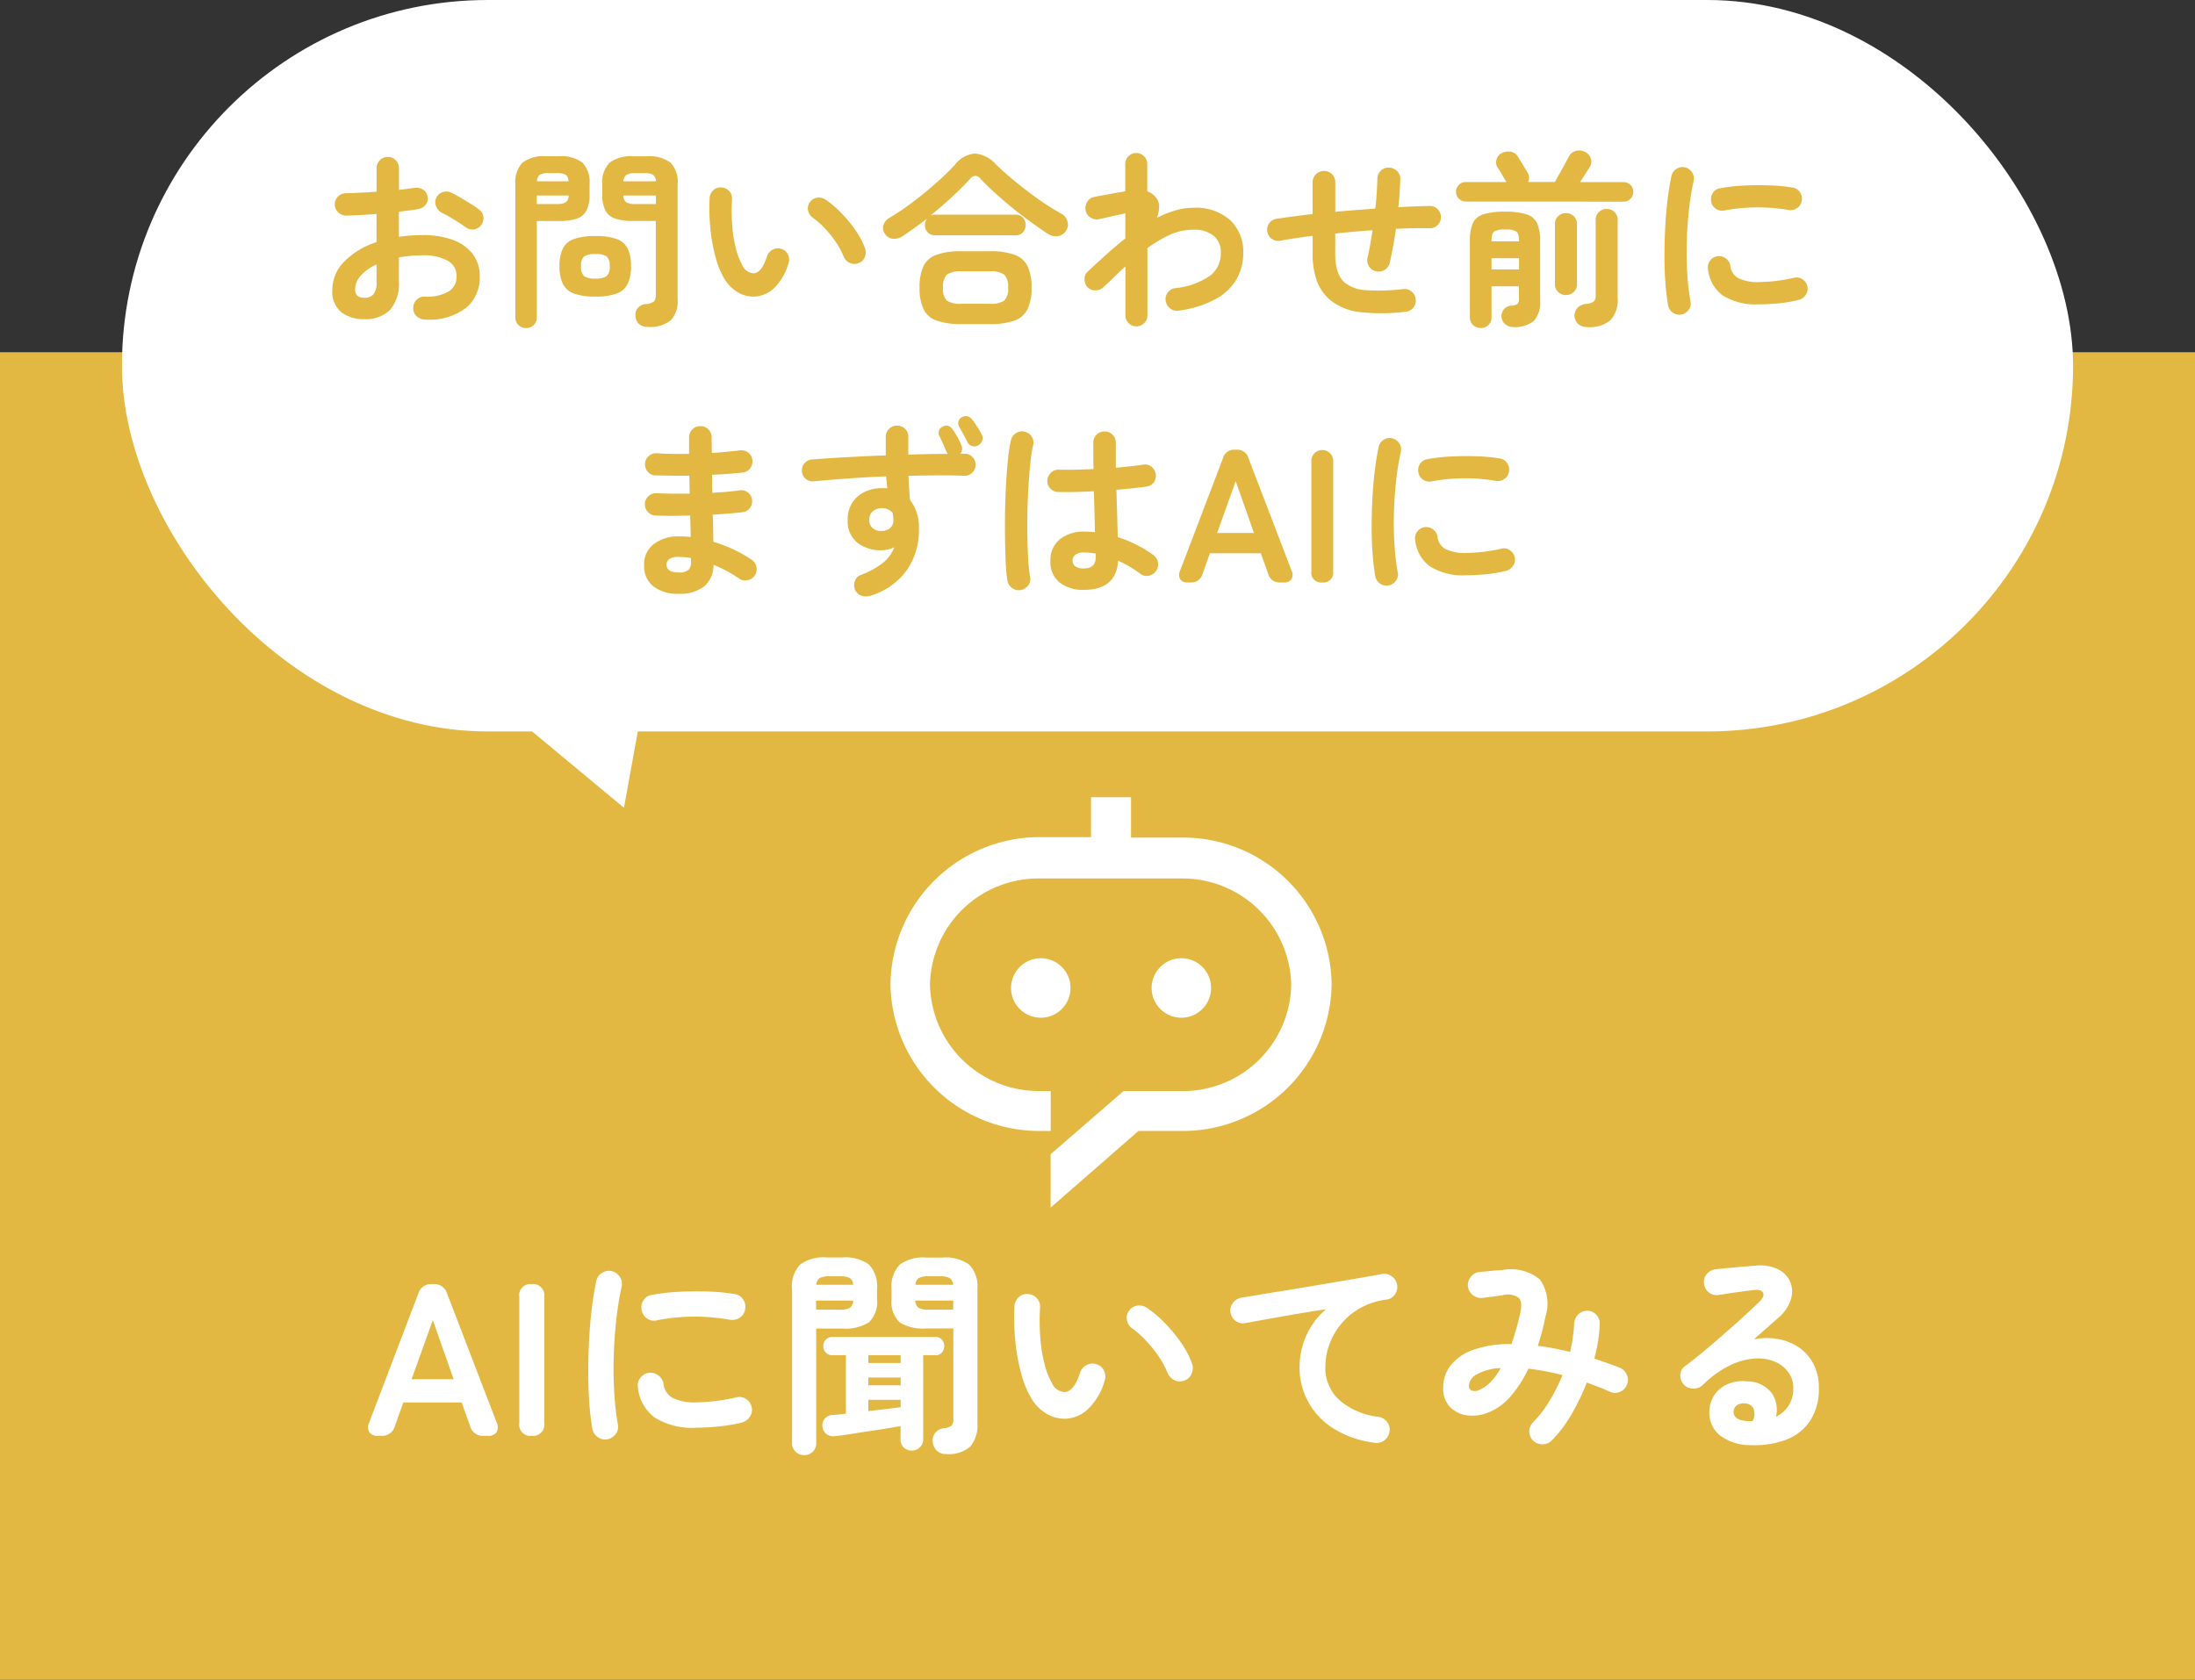
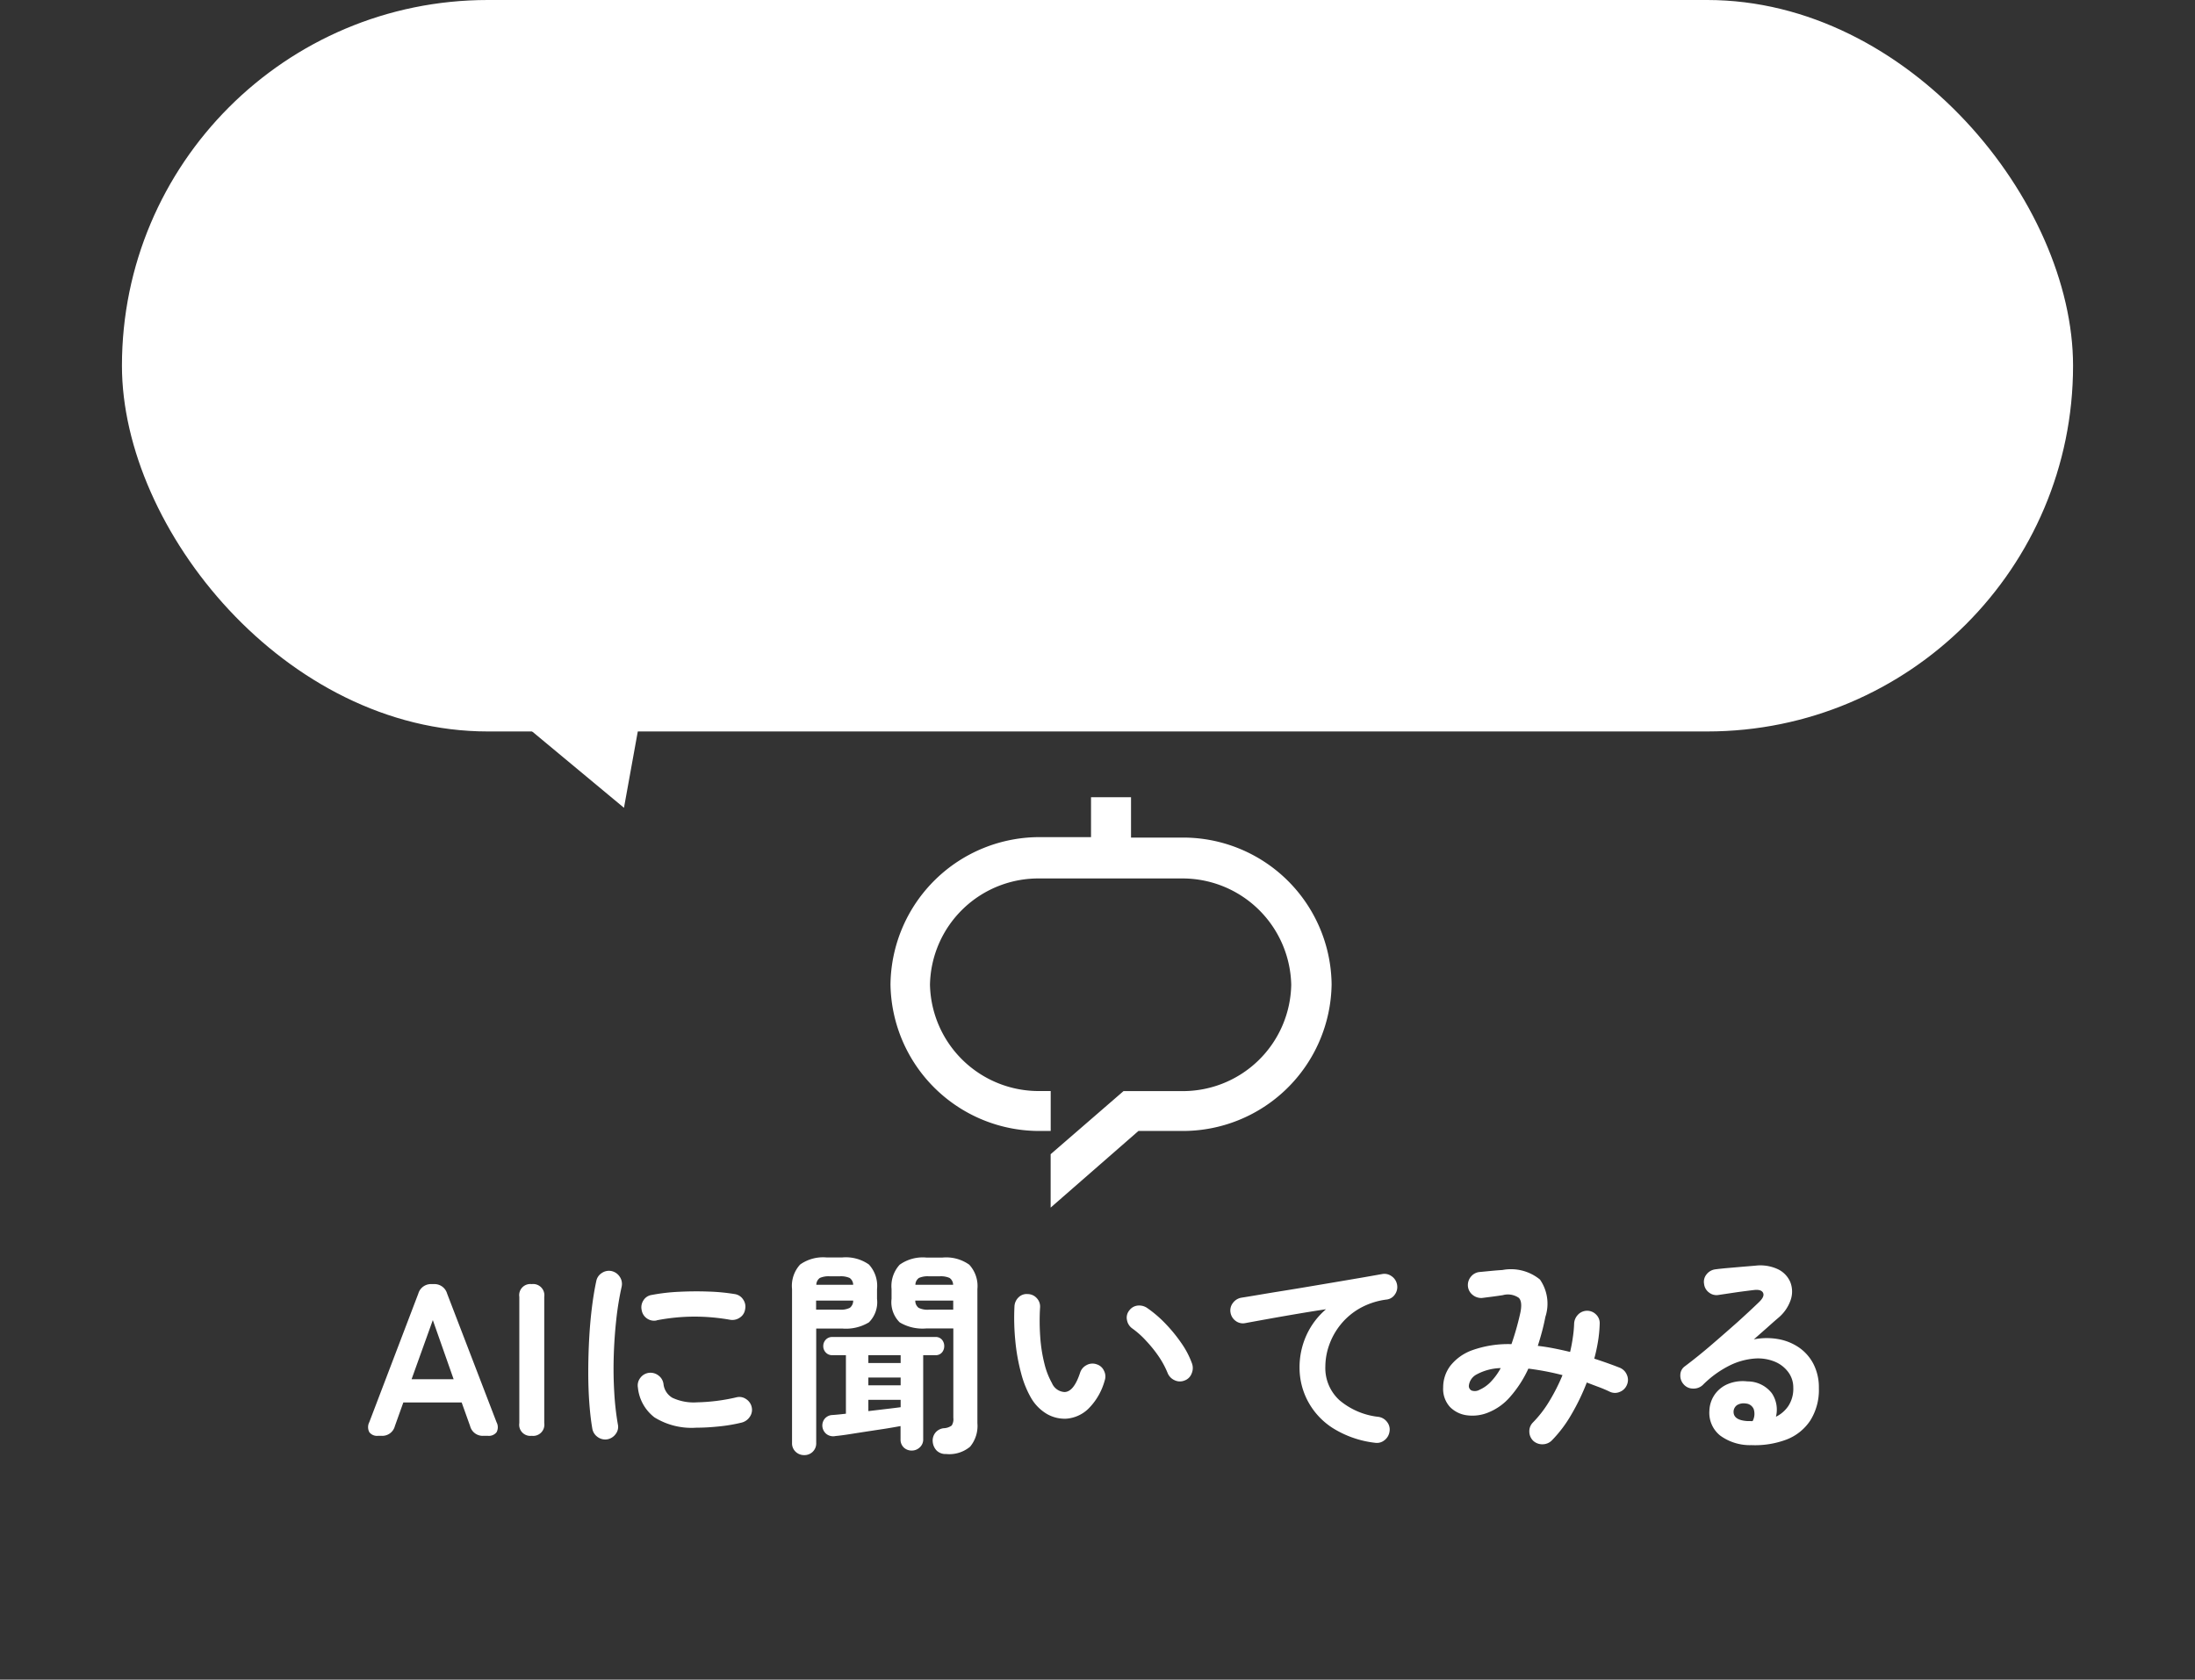
<svg xmlns="http://www.w3.org/2000/svg" width="81" height="62" viewBox="0 0 81 62">
  <rect x="0" y="0" width="81" height="62" fill="#333333" stroke="none" />
  <g id="グループ_285161" data-name="グループ 285161" transform="translate(21799 21835)">
-     <rect id="長方形_30030" data-name="長方形 30030" width="81" height="49" transform="translate(-21799 -21822)" fill="#e3b842" />
    <path id="パス_166075" data-name="パス 166075" d="M-27.052,0a.352.352,0,0,1-.32-.136.4.4,0,0,1,0-.368l1.808-4.744a.485.485,0,0,1,.5-.352H-25a.485.485,0,0,1,.5.352L-22.676-.5a.391.391,0,0,1,0,.368A.363.363,0,0,1-23,0h-.152a.48.48,0,0,1-.5-.36l-.312-.872h-2.152l-.312.872a.48.48,0,0,1-.5.36Zm1.24-2.088h1.552l-.768-2.184ZM-21.38,0a.41.41,0,0,1-.456-.472V-5.128A.41.41,0,0,1-21.38-5.6a.414.414,0,0,1,.464.472V-.472A.414.414,0,0,1-21.38,0Zm2.8.128a.474.474,0,0,1-.36-.08.477.477,0,0,1-.2-.3q-.072-.408-.112-.948t-.04-1.14q0-.6.032-1.208t.1-1.164q.068-.556.164-1a.454.454,0,0,1,.208-.3.466.466,0,0,1,.36-.068.489.489,0,0,1,.3.212.47.47,0,0,1,.068.364,11.02,11.02,0,0,0-.2,1.232q-.072.664-.092,1.348t.02,1.328A10.075,10.075,0,0,0-18.2-.424a.427.427,0,0,1-.076.352A.493.493,0,0,1-18.58.128ZM-15.3-.3A2.6,2.6,0,0,1-16.848-.68a1.583,1.583,0,0,1-.612-1.1.451.451,0,0,1,.084-.352.466.466,0,0,1,.316-.192.479.479,0,0,1,.352.092.466.466,0,0,1,.192.316.673.673,0,0,0,.328.512,1.854,1.854,0,0,0,.912.168,7,7,0,0,0,1.448-.184.434.434,0,0,1,.36.064.469.469,0,0,1,.208.3.446.446,0,0,1-.072.356.505.505,0,0,1-.3.212,6.094,6.094,0,0,1-.86.144Q-14.924-.3-15.3-.3Zm-1.464-3.96a.455.455,0,0,1-.356-.068.462.462,0,0,1-.2-.308A.466.466,0,0,1-17.256-5a.431.431,0,0,1,.308-.2,7.072,7.072,0,0,1,1-.116q.552-.028,1.1-.008a7.248,7.248,0,0,1,.96.092.448.448,0,0,1,.312.2.46.46,0,0,1,.072.364.435.435,0,0,1-.2.308.482.482,0,0,1-.356.076A7.622,7.622,0,0,0-15.4-4.4,7.394,7.394,0,0,0-16.764-4.264ZM-6.084.672A.47.47,0,0,1-6.432.548.532.532,0,0,1-6.58.224a.461.461,0,0,1,.092-.332A.464.464,0,0,1-6.18-.28a.537.537,0,0,0,.3-.1A.437.437,0,0,0-5.82-.664v-3.3h-.992A1.639,1.639,0,0,1-7.8-4.188a1.046,1.046,0,0,1-.3-.868v-.36a1.165,1.165,0,0,1,.3-.9,1.468,1.468,0,0,1,.984-.264h.6a1.468,1.468,0,0,1,.984.264,1.165,1.165,0,0,1,.3.9V-.464A1.2,1.2,0,0,1-5.2.4,1.194,1.194,0,0,1-6.084.672ZM-7.348.544a.417.417,0,0,1-.3-.112.4.4,0,0,1-.12-.3V-.36q-.256.048-.58.1l-.66.1q-.336.052-.64.1t-.52.068A.411.411,0,0,1-10.5-.064a.413.413,0,0,1-.152-.272.4.4,0,0,1,.08-.288.387.387,0,0,1,.3-.144q.216-.016.488-.048v-2.16h-.5a.316.316,0,0,1-.244-.1.337.337,0,0,1-.092-.236.337.337,0,0,1,.092-.236.316.316,0,0,1,.244-.1h3.8a.3.3,0,0,1,.244.1.355.355,0,0,1,.084.236.355.355,0,0,1-.084.236.3.3,0,0,1-.244.1h-.448v3.1a.389.389,0,0,1-.124.3A.421.421,0,0,1-7.348.544Zm-3.976.168A.445.445,0,0,1-11.64.588a.424.424,0,0,1-.132-.324v-5.68a1.164,1.164,0,0,1,.3-.908,1.47,1.47,0,0,1,.976-.26h.576a1.485,1.485,0,0,1,.984.26,1.164,1.164,0,0,1,.3.908v.36a1.046,1.046,0,0,1-.3.868,1.639,1.639,0,0,1-.984.228h-.96V.264a.431.431,0,0,1-.128.324A.432.432,0,0,1-11.324.712Zm4.6-5.368h.9v-.336h-1.4a.326.326,0,0,0,.124.268A.74.74,0,0,0-6.724-4.656Zm-4.16,0h.872a.74.74,0,0,0,.372-.068.326.326,0,0,0,.124-.268h-1.368ZM-8.956-.912l.64-.076q.312-.036.552-.068v-.272H-8.956ZM-7.22-5.576h1.392a.31.31,0,0,0-.132-.252.8.8,0,0,0-.364-.06h-.4a.8.8,0,0,0-.364.06A.31.31,0,0,0-7.22-5.576Zm-3.656,0h1.36a.31.31,0,0,0-.132-.252.8.8,0,0,0-.364-.06h-.368a.8.8,0,0,0-.364.06A.31.31,0,0,0-10.876-5.576Zm1.92,3.712h1.192v-.288H-8.956Zm0-.824h1.192v-.288H-8.956Zm7.3,2.056a1.322,1.322,0,0,1-.7-.168,1.651,1.651,0,0,1-.592-.592A3.68,3.68,0,0,1-3.316-2.3a7.18,7.18,0,0,1-.216-1.2,8.616,8.616,0,0,1-.032-1.284.494.494,0,0,1,.156-.332.425.425,0,0,1,.34-.116.452.452,0,0,1,.332.156.449.449,0,0,1,.116.348,8.266,8.266,0,0,0,.008,1.092,5.581,5.581,0,0,0,.152.968,2.85,2.85,0,0,0,.28.724.536.536,0,0,0,.464.328q.344-.008.576-.72A.48.48,0,0,1-.9-2.612.454.454,0,0,1-.532-2.64.434.434,0,0,1-.26-2.4a.457.457,0,0,1,.024.364A2.332,2.332,0,0,1-.836-1,1.306,1.306,0,0,1-1.652-.632ZM2.708-2.04a.452.452,0,0,1-.372-.016.494.494,0,0,1-.252-.272,3.321,3.321,0,0,0-.324-.6A4.7,4.7,0,0,0,1.3-3.5,3.214,3.214,0,0,0,.788-3.96a.481.481,0,0,1-.2-.312.419.419,0,0,1,.088-.36.441.441,0,0,1,.316-.176.522.522,0,0,1,.356.1,4.381,4.381,0,0,1,.66.568,5.633,5.633,0,0,1,.588.72,3.184,3.184,0,0,1,.392.752.5.5,0,0,1-.016.372A.432.432,0,0,1,2.708-2.04ZM9.732.256a3.734,3.734,0,0,1-1.56-.548,2.664,2.664,0,0,1-.916-1,2.628,2.628,0,0,1-.3-1.216,2.863,2.863,0,0,1,.252-1.2,2.778,2.778,0,0,1,.724-.964q-.48.072-1.024.164t-1.056.184q-.512.092-.9.164A.443.443,0,0,1,4.6-4.24a.476.476,0,0,1-.192-.312A.445.445,0,0,1,4.5-4.908.486.486,0,0,1,4.82-5.1q.256-.04.656-.108t.9-.148q.5-.08,1.016-.168l1.02-.172.916-.156.68-.12a.446.446,0,0,1,.344.08.474.474,0,0,1,.2.3.466.466,0,0,1-.068.36.427.427,0,0,1-.3.2A2.7,2.7,0,0,0,9.168-4.7a2.5,2.5,0,0,0-.708.608,2.544,2.544,0,0,0-.416.756,2.4,2.4,0,0,0-.136.776,1.605,1.605,0,0,0,.528,1.252A2.68,2.68,0,0,0,9.868-.7a.48.48,0,0,1,.32.192.443.443,0,0,1,.088.352.486.486,0,0,1-.188.32A.445.445,0,0,1,9.732.256ZM15.588.192a.471.471,0,0,1-.152-.336.455.455,0,0,1,.128-.344,4.184,4.184,0,0,0,.608-.788,6.95,6.95,0,0,0,.488-.964A9.761,9.761,0,0,0,15.4-2.48a4.268,4.268,0,0,1-.672,1.04,2.084,2.084,0,0,1-.8.576,1.532,1.532,0,0,1-.784.108,1.065,1.065,0,0,1-.636-.308.983.983,0,0,1-.252-.72,1.321,1.321,0,0,1,.264-.8,1.808,1.808,0,0,1,.82-.58,3.955,3.955,0,0,1,1.436-.22,10.179,10.179,0,0,0,.312-1.088q.112-.464-.04-.62a.706.706,0,0,0-.592-.1q-.152.024-.392.056l-.376.048a.5.5,0,0,1-.352-.12.461.461,0,0,1-.168-.328.484.484,0,0,1,.12-.348.466.466,0,0,1,.328-.164l.416-.04q.248-.024.408-.032a1.688,1.688,0,0,1,1.388.352,1.563,1.563,0,0,1,.2,1.376q-.056.288-.128.556t-.152.516q.288.032.592.092t.6.132q.064-.272.1-.532a4.215,4.215,0,0,0,.048-.5.509.509,0,0,1,.14-.34.464.464,0,0,1,.332-.148.463.463,0,0,1,.34.14.436.436,0,0,1,.132.34,4.786,4.786,0,0,1-.06.636,6.475,6.475,0,0,1-.14.652q.248.08.484.164t.46.172a.477.477,0,0,1,.26.264.454.454,0,0,1,0,.368.464.464,0,0,1-.256.256.443.443,0,0,1-.368,0q-.208-.1-.424-.18t-.432-.164a8.054,8.054,0,0,1-.58,1.2,4.72,4.72,0,0,1-.708.936.481.481,0,0,1-.332.144A.492.492,0,0,1,15.588.192ZM13.6-1.7a1.305,1.305,0,0,0,.392-.272A2.339,2.339,0,0,0,14.38-2.5a1.965,1.965,0,0,0-.9.24.534.534,0,0,0-.276.408.186.186,0,0,0,.1.18A.356.356,0,0,0,13.6-1.7ZM23.628.344A1.857,1.857,0,0,1,22.48-.008a1.074,1.074,0,0,1-.4-.92,1.109,1.109,0,0,1,.2-.6,1.118,1.118,0,0,1,.492-.388,1.437,1.437,0,0,1,.712-.092,1.128,1.128,0,0,1,.9.436,1.086,1.086,0,0,1,.152.868,1.177,1.177,0,0,0,.46-.4,1.164,1.164,0,0,0,.18-.676.947.947,0,0,0-.18-.564,1.174,1.174,0,0,0-.5-.392,1.633,1.633,0,0,0-.748-.116,2.506,2.506,0,0,0-.912.252,3.76,3.76,0,0,0-1,.724.49.49,0,0,1-.36.132.452.452,0,0,1-.352-.164.477.477,0,0,1-.116-.348.394.394,0,0,1,.164-.308q.5-.376.992-.8t.948-.828q.452-.408.8-.744.216-.208.148-.344t-.348-.1q-.272.032-.62.08L22.42-5.2a.443.443,0,0,1-.352-.088.452.452,0,0,1-.184-.32.432.432,0,0,1,.088-.348.486.486,0,0,1,.32-.188q.176-.024.444-.048l.552-.048.484-.04a1.532,1.532,0,0,1,.848.136.932.932,0,0,1,.448.476.956.956,0,0,1,.012.652,1.483,1.483,0,0,1-.46.664q-.16.136-.4.352l-.5.44a2.429,2.429,0,0,1,.888-.012,1.952,1.952,0,0,1,.772.308,1.667,1.667,0,0,1,.54.612,1.889,1.889,0,0,1,.2.892,2.113,2.113,0,0,1-.32,1.2,1.843,1.843,0,0,1-.88.7A3.3,3.3,0,0,1,23.628.344Zm-.144-.888h.048a.561.561,0,0,1,.06,0,.309.309,0,0,0,.084,0,.572.572,0,0,0,.04-.44.338.338,0,0,0-.288-.208.478.478,0,0,0-.316.052.3.3,0,0,0-.14.244Q22.964-.576,23.484-.544Z" transform="translate(-21758 -21782)" fill="#fff" />
    <g id="グループ_285141" data-name="グループ 285141" transform="translate(-21799.5 -22440)">
      <rect id="長方形_30032" data-name="長方形 30032" width="72" height="27" rx="13.5" transform="translate(5 605)" fill="#fff" />
-       <path id="パス_166076" data-name="パス 166076" d="M-23.835.294a.431.431,0,0,1-.3-.13.382.382,0,0,1-.115-.3.407.407,0,0,1,.126-.3.393.393,0,0,1,.3-.116,1.6,1.6,0,0,0,.871-.182.634.634,0,0,0,.3-.574.625.625,0,0,0-.326-.567,1.811,1.811,0,0,0-.927-.2q-.238,0-.455.021T-24.78-2v.882a1.477,1.477,0,0,1-.329,1.06,1.265,1.265,0,0,1-.952.339A1.335,1.335,0,0,1-26.9.028.977.977,0,0,1-27.237-.8,1.478,1.478,0,0,1-26.8-1.841a2.9,2.9,0,0,1,1.194-.721V-3.605q-.3.028-.585.042t-.528.021a.423.423,0,0,1-.3-.119.388.388,0,0,1-.126-.294.394.394,0,0,1,.122-.294.411.411,0,0,1,.3-.119q.245-.007.532-.021t.588-.035v-.861a.42.42,0,0,1,.119-.3.394.394,0,0,1,.294-.122.394.394,0,0,1,.294.122.42.42,0,0,1,.119.3v.791q.161-.014.3-.035t.273-.035a.433.433,0,0,1,.315.063.372.372,0,0,1,.168.266.36.36,0,0,1-.077.3.442.442,0,0,1-.28.154q-.147.028-.326.049t-.375.049v.924a5.994,5.994,0,0,1,.889-.063,3.073,3.073,0,0,1,1.113.182,1.606,1.606,0,0,1,.724.521,1.306,1.306,0,0,1,.256.809,1.448,1.448,0,0,1-.539,1.2A2.244,2.244,0,0,1-23.835.294Zm1.526-3.4q-.112-.084-.273-.185t-.322-.2q-.161-.094-.28-.15a.449.449,0,0,1-.22-.238.38.38,0,0,1,0-.315.4.4,0,0,1,.249-.217.42.42,0,0,1,.319.028q.147.07.336.182t.375.228q.186.115.3.207a.367.367,0,0,1,.161.266.428.428,0,0,1-.077.308A.409.409,0,0,1-22-3.034.409.409,0,0,1-22.309-3.108Zm-3.752,2.6a.457.457,0,0,0,.333-.119.688.688,0,0,0,.123-.483v-.63a1.687,1.687,0,0,0-.585.416.764.764,0,0,0-.206.5Q-26.4-.511-26.061-.511ZM-15.6.567a.447.447,0,0,1-.319-.109.427.427,0,0,1-.13-.291.369.369,0,0,1,.084-.294.414.414,0,0,1,.28-.147.574.574,0,0,0,.326-.105A.428.428,0,0,0-15.3-.644v-2.7h-.833a2.128,2.128,0,0,1-.658-.084.622.622,0,0,1-.368-.3,1.274,1.274,0,0,1-.116-.6v-.357A1.035,1.035,0,0,1-17-5.5a1.328,1.328,0,0,1,.875-.231h.49a1.328,1.328,0,0,1,.875.231,1.035,1.035,0,0,1,.266.812V-.448a1.013,1.013,0,0,1-.259.777A1.221,1.221,0,0,1-15.6.567ZM-20.09.609A.383.383,0,0,1-20.367.5.382.382,0,0,1-20.482.21v-4.9a1.045,1.045,0,0,1,.263-.808,1.3,1.3,0,0,1,.872-.234h.462a1.312,1.312,0,0,1,.878.234,1.045,1.045,0,0,1,.263.808v.364a1.274,1.274,0,0,1-.116.6.622.622,0,0,1-.364.3,2.122,2.122,0,0,1-.661.084h-.805V.21A.382.382,0,0,1-19.806.5.392.392,0,0,1-20.09.609Zm2.562-1.162a2.2,2.2,0,0,1-.8-.115.73.73,0,0,1-.406-.364,1.488,1.488,0,0,1-.119-.641,1.483,1.483,0,0,1,.119-.644.719.719,0,0,1,.406-.357,2.267,2.267,0,0,1,.8-.112,2.236,2.236,0,0,1,.795.112.719.719,0,0,1,.4.357,1.483,1.483,0,0,1,.119.644,1.488,1.488,0,0,1-.119.641.73.73,0,0,1-.4.364A2.174,2.174,0,0,1-17.528-.553Zm0-.665a.68.68,0,0,0,.417-.091A.467.467,0,0,0-17-1.673a.456.456,0,0,0-.108-.357.68.68,0,0,0-.417-.091.7.7,0,0,0-.424.091.456.456,0,0,0-.108.357.467.467,0,0,0,.108.364A.7.7,0,0,0-17.528-1.218Zm1.484-2.751h.749v-.315h-1.2a.31.31,0,0,0,.109.255A.686.686,0,0,0-16.044-3.969Zm-3.647,0h.728a.686.686,0,0,0,.339-.06.31.31,0,0,0,.109-.255h-1.176Zm3.2-.84h1.2a.316.316,0,0,0-.112-.241.664.664,0,0,0-.336-.06h-.3a.688.688,0,0,0-.336.06A.288.288,0,0,0-16.492-4.809Zm-3.192,0h1.162a.3.3,0,0,0-.105-.241.664.664,0,0,0-.336-.06h-.28a.666.666,0,0,0-.333.06A.293.293,0,0,0-19.684-4.809Zm8.043,4.256A1.157,1.157,0,0,1-12.257-.7a1.445,1.445,0,0,1-.518-.518,3.22,3.22,0,0,1-.322-.8,6.282,6.282,0,0,1-.189-1.047,7.539,7.539,0,0,1-.028-1.123.432.432,0,0,1,.137-.291.372.372,0,0,1,.3-.1.4.4,0,0,1,.29.136.392.392,0,0,1,.1.3,7.233,7.233,0,0,0,.007.956,4.884,4.884,0,0,0,.133.847A2.493,2.493,0,0,0-12.1-1.7a.469.469,0,0,0,.406.287q.3-.007.5-.63a.42.42,0,0,1,.21-.242.4.4,0,0,1,.322-.025.379.379,0,0,1,.238.207.4.4,0,0,1,.021.319,2.04,2.04,0,0,1-.525.913A1.143,1.143,0,0,1-11.641-.553Zm3.815-1.232A.4.4,0,0,1-8.151-1.8a.432.432,0,0,1-.22-.238,2.906,2.906,0,0,0-.284-.525,4.113,4.113,0,0,0-.4-.5,2.812,2.812,0,0,0-.451-.4.421.421,0,0,1-.175-.273A.367.367,0,0,1-9.6-4.053a.386.386,0,0,1,.277-.154.457.457,0,0,1,.311.091,3.833,3.833,0,0,1,.578.5,4.929,4.929,0,0,1,.514.63,2.786,2.786,0,0,1,.343.658.438.438,0,0,1-.014.326A.378.378,0,0,1-7.826-1.785Zm3.8,2.247A2.668,2.668,0,0,1-4.931.336a.848.848,0,0,1-.487-.42,1.8,1.8,0,0,1-.147-.8,1.8,1.8,0,0,1,.147-.8A.85.85,0,0,1-4.931-2.1a2.668,2.668,0,0,1,.907-.126h1.043a2.662,2.662,0,0,1,.91.126.865.865,0,0,1,.487.417,1.764,1.764,0,0,1,.15.8,1.768,1.768,0,0,1-.15.8.862.862,0,0,1-.487.42,2.662,2.662,0,0,1-.91.126ZM-6.2-2.779a.535.535,0,0,1-.357.091.382.382,0,0,1-.287-.182A.359.359,0,0,1-6.895-3.2a.462.462,0,0,1,.21-.256,8.723,8.723,0,0,0,.868-.585q.448-.339.857-.7t.7-.679a1.046,1.046,0,0,1,.739-.413,1.169,1.169,0,0,1,.773.4q.3.294.7.623t.84.644A10.159,10.159,0,0,0-.315-3.6a.448.448,0,0,1,.207.273.4.4,0,0,1-.053.343.42.42,0,0,1-.3.2A.523.523,0,0,1-.833-2.87q-.427-.28-.882-.623T-2.583-4.2Q-3-4.564-3.311-4.893A.282.282,0,0,0-3.5-5.009a.272.272,0,0,0-.2.109q-.294.322-.672.672t-.784.679a.4.4,0,0,1,.161-.028h2.968a.354.354,0,0,1,.276.112.392.392,0,0,1,.1.273.383.383,0,0,1-.1.266.354.354,0,0,1-.276.112H-4.991a.354.354,0,0,1-.276-.112.383.383,0,0,1-.1-.266.368.368,0,0,1,.07-.231q-.231.175-.459.339T-6.2-2.779ZM-4.018-.287h1.036A.894.894,0,0,0-2.446-.4.6.6,0,0,0-2.3-.882a.617.617,0,0,0-.143-.483.873.873,0,0,0-.536-.119H-4.018a.873.873,0,0,0-.536.119A.617.617,0,0,0-4.7-.882a.6.6,0,0,0,.143.48A.894.894,0,0,0-4.018-.287ZM2.436.546A.391.391,0,0,1,2.149.427.391.391,0,0,1,2.03.14V-1.666q-.2.182-.4.378T1.218-.9a.419.419,0,0,1-.3.119A.4.4,0,0,1,.63-.9a.424.424,0,0,1-.109-.3.377.377,0,0,1,.13-.287q.329-.308.676-.62t.7-.591v-.924q-.119.021-.308.063l-.371.084q-.182.042-.287.063a.417.417,0,0,1-.315-.056.386.386,0,0,1-.182-.259.43.43,0,0,1,.056-.322.386.386,0,0,1,.259-.182q.056-.014.2-.039t.329-.059q.182-.035.35-.063t.266-.049V-5.446a.391.391,0,0,1,.119-.287.391.391,0,0,1,.287-.119.391.391,0,0,1,.287.119.391.391,0,0,1,.119.287v1.008a.7.7,0,0,1,.35.266.525.525,0,0,1,.088.315,1.276,1.276,0,0,1-.081.4,3.7,3.7,0,0,1,.672-.273,2.343,2.343,0,0,1,.658-.1A1.913,1.913,0,0,1,5.9-3.371a1.611,1.611,0,0,1,.479,1.221,1.948,1.948,0,0,1-.227.917A1.946,1.946,0,0,1,5.4-.483,3.869,3.869,0,0,1,4-.035a.4.4,0,0,1-.311-.073.439.439,0,0,1-.171-.276A.389.389,0,0,1,3.591-.7a.421.421,0,0,1,.273-.164,2.7,2.7,0,0,0,1.309-.473,1.032,1.032,0,0,0,.378-.816.807.807,0,0,0-.259-.64,1.149,1.149,0,0,0-.777-.227,2.032,2.032,0,0,0-.84.185,4.61,4.61,0,0,0-.833.494V.14a.391.391,0,0,1-.119.287A.391.391,0,0,1,2.436.546ZM12.362.007a7.172,7.172,0,0,1-1.669.014,2.094,2.094,0,0,1-1.158-.49,1.725,1.725,0,0,1-.448-.682,2.931,2.931,0,0,1-.147-1v-.644q-.336.042-.637.087t-.56.095a.4.4,0,0,1-.308-.07.391.391,0,0,1-.168-.266.411.411,0,0,1,.067-.308A.379.379,0,0,1,7.6-3.423q.287-.042.627-.088T8.939-3.6V-4.767a.405.405,0,0,1,.123-.3.405.405,0,0,1,.3-.122.394.394,0,0,1,.294.122.411.411,0,0,1,.119.3v1.085q.364-.035.738-.063l.739-.056q.035-.3.052-.581t.024-.525a.418.418,0,0,1,.129-.294.387.387,0,0,1,.3-.112.431.431,0,0,1,.3.13.382.382,0,0,1,.116.3q-.007.238-.024.5T12.1-3.85q.308-.021.6-.031l.56-.018a.394.394,0,0,1,.294.122.4.4,0,0,1,.119.29.4.4,0,0,1-.119.291.394.394,0,0,1-.294.122q-.581-.014-1.246.021-.049.343-.109.668t-.122.592a.4.4,0,0,1-.189.256.426.426,0,0,1-.315.053.4.4,0,0,1-.263-.189.426.426,0,0,1-.052-.315q.056-.231.1-.49T11.151-3q-.343.021-.689.053t-.689.066v.735a2.142,2.142,0,0,0,.084.651.94.94,0,0,0,.252.413,1.336,1.336,0,0,0,.77.291,7.262,7.262,0,0,0,1.4-.039.4.4,0,0,1,.312.091.4.4,0,0,1,.15.287.4.4,0,0,1-.087.311A.393.393,0,0,1,12.362.007Zm2.779.6A.4.4,0,0,1,14.861.5.374.374,0,0,1,14.742.21V-2.6a1.642,1.642,0,0,1,.105-.655.621.621,0,0,1,.389-.332,2.561,2.561,0,0,1,.8-.1,2.555,2.555,0,0,1,.8.1.633.633,0,0,1,.389.332,1.6,1.6,0,0,1,.109.655V-.406a1.009,1.009,0,0,1-.228.749,1.115,1.115,0,0,1-.752.231.479.479,0,0,1-.3-.1.379.379,0,0,1-.144-.284.379.379,0,0,1,.1-.287.372.372,0,0,1,.266-.119A.467.467,0,0,0,16.5-.284a.269.269,0,0,0,.052-.2V-.931H15.54V.21A.38.38,0,0,1,15.424.5.4.4,0,0,1,15.141.609ZM14.588-4.06a.344.344,0,0,1-.252-.105.344.344,0,0,1-.105-.252.352.352,0,0,1,.105-.259.344.344,0,0,1,.252-.105h1.5q-.035-.063-.1-.171t-.126-.214q-.063-.105-.1-.154a.351.351,0,0,1-.035-.3.384.384,0,0,1,.2-.234.539.539,0,0,1,.332-.045.386.386,0,0,1,.263.193q.028.049.1.165t.14.234l.1.168a.353.353,0,0,1,.028.357h.987q.063-.112.168-.3t.207-.375q.1-.182.136-.252a.408.408,0,0,1,.266-.221.476.476,0,0,1,.343.039.42.42,0,0,1,.206.238.37.37,0,0,1-.031.308l-.154.241q-.105.165-.21.326h1.6a.352.352,0,0,1,.259.105.352.352,0,0,1,.105.259.344.344,0,0,1-.105.252.352.352,0,0,1-.259.105ZM19.082.574a.5.5,0,0,1-.329-.1.427.427,0,0,1-.147-.294.4.4,0,0,1,.1-.308.5.5,0,0,1,.322-.154.557.557,0,0,0,.29-.091.326.326,0,0,0,.066-.238V-3.381a.385.385,0,0,1,.119-.294.4.4,0,0,1,.287-.112.4.4,0,0,1,.287.112.385.385,0,0,1,.119.294V-.5a1.1,1.1,0,0,1-.266.819A1.179,1.179,0,0,1,19.082.574ZM18.291-.609A.4.4,0,0,1,18-.721a.385.385,0,0,1-.119-.294V-3.227A.385.385,0,0,1,18-3.521a.4.4,0,0,1,.287-.112.4.4,0,0,1,.287.112.385.385,0,0,1,.119.294v2.212a.385.385,0,0,1-.119.294A.4.4,0,0,1,18.291-.609ZM15.54-1.554h1.015v-.413H15.54Zm0-1.036h1.015V-2.6q0-.273-.094-.35a.718.718,0,0,0-.41-.077.736.736,0,0,0-.417.077q-.095.077-.095.35Zm7.007,2.7a.415.415,0,0,1-.315-.07.417.417,0,0,1-.175-.266q-.063-.357-.1-.829t-.035-1q0-.525.028-1.057t.087-1.019q.06-.486.144-.872a.4.4,0,0,1,.182-.262.408.408,0,0,1,.315-.059.428.428,0,0,1,.262.185.411.411,0,0,1,.06.319,9.642,9.642,0,0,0-.175,1.078q-.063.581-.08,1.179T22.764-1.4a8.816,8.816,0,0,0,.119,1.025.374.374,0,0,1-.066.308A.431.431,0,0,1,22.547.112Zm2.87-.378A2.276,2.276,0,0,1,24.063-.6a1.385,1.385,0,0,1-.535-.966.4.4,0,0,1,.073-.308.408.408,0,0,1,.277-.168.419.419,0,0,1,.308.081.408.408,0,0,1,.168.277.589.589,0,0,0,.287.448,1.622,1.622,0,0,0,.8.147A6.126,6.126,0,0,0,26.7-1.246a.379.379,0,0,1,.315.056.41.41,0,0,1,.182.266.39.39,0,0,1-.063.312.442.442,0,0,1-.266.185,5.332,5.332,0,0,1-.753.126Q25.746-.266,25.417-.266ZM24.136-3.731a.4.4,0,0,1-.312-.059.4.4,0,0,1-.178-.27.408.408,0,0,1,.059-.315.377.377,0,0,1,.27-.175,6.188,6.188,0,0,1,.875-.1q.483-.024.959-.007a6.342,6.342,0,0,1,.84.08.392.392,0,0,1,.273.172.4.4,0,0,1,.063.319.38.38,0,0,1-.172.27.422.422,0,0,1-.312.066,6.669,6.669,0,0,0-1.176-.094A6.47,6.47,0,0,0,24.136-3.731ZM-14.458,10.42a1.474,1.474,0,0,1-.924-.269.949.949,0,0,1-.35-.8.933.933,0,0,1,.353-.763A1.46,1.46,0,0,1-14.43,8.3q.21,0,.42.021l-.021-.791q-.728.021-1.288,0a.4.4,0,0,1-.284-.144.421.421,0,0,1-.1-.3.4.4,0,0,1,.144-.28.389.389,0,0,1,.3-.1q.266.014.578.017t.633,0q-.007-.168-.007-.336t-.007-.329q-.343.007-.665,0t-.588-.01a.373.373,0,0,1-.284-.137.431.431,0,0,1-.1-.3.4.4,0,0,1,.144-.28.389.389,0,0,1,.3-.1q.518.035,1.183.021v-.6a.411.411,0,0,1,.119-.3.394.394,0,0,1,.294-.122.405.405,0,0,1,.3.122.405.405,0,0,1,.122.3v.27q0,.143.007.3.287-.021.553-.046t.483-.052a.408.408,0,0,1,.3.08.382.382,0,0,1,.158.269.42.42,0,0,1-.081.312.382.382,0,0,1-.269.157q-.245.028-.536.049t-.6.035q0,.161,0,.329t.01.336q.28-.014.535-.038t.473-.053a.378.378,0,0,1,.3.077.394.394,0,0,1,.158.273.408.408,0,0,1-.081.3.382.382,0,0,1-.269.157q-.238.028-.518.049T-13.2,7.5q.014.28.017.532t.01.469a5.055,5.055,0,0,1,.77.294,4.593,4.593,0,0,1,.644.371.383.383,0,0,1,.172.266.4.4,0,0,1-.066.315.406.406,0,0,1-.27.172.4.4,0,0,1-.312-.067,4.2,4.2,0,0,0-.434-.269,4.856,4.856,0,0,0-.5-.234,1.031,1.031,0,0,1-.364.812A1.492,1.492,0,0,1-14.458,10.42Zm-.007-.791a.512.512,0,0,0,.378-.1A.421.421,0,0,0-14,9.237V9.1a2.7,2.7,0,0,0-.469-.042.561.561,0,0,0-.329.077.247.247,0,0,0-.105.21Q-14.9,9.629-14.465,9.629Zm7.084.861a.534.534,0,0,1-.326,0,.393.393,0,0,1-.235-.207.445.445,0,0,1-.014-.329.356.356,0,0,1,.224-.231,3.02,3.02,0,0,0,.816-.448A1.329,1.329,0,0,0-6.5,8.7a1.1,1.1,0,0,1-.469.112,1.389,1.389,0,0,1-.9-.284,1.013,1.013,0,0,1-.35-.836,1.151,1.151,0,0,1,.168-.634,1.1,1.1,0,0,1,.458-.4,1.488,1.488,0,0,1,.655-.14h.095a.532.532,0,0,1,.088.007q-.014-.1-.024-.217t-.025-.224q-.7.028-1.383.077t-1.264.105a.4.4,0,0,1-.308-.084.374.374,0,0,1-.147-.273.383.383,0,0,1,.088-.3.385.385,0,0,1,.276-.147q.595-.049,1.3-.087t1.428-.067V4.624a.394.394,0,0,1,.122-.294.411.411,0,0,1,.3-.119A.4.4,0,0,1-6.1,4.33a.4.4,0,0,1,.119.294v.658q.385-.014.749-.021t.7-.007l-.017-.035a.391.391,0,0,0-.025-.042q-.049-.119-.122-.287t-.143-.3A.249.249,0,0,1-4.851,4.4a.24.24,0,0,1,.144-.154.235.235,0,0,1,.2-.024.3.3,0,0,1,.161.13,2.975,2.975,0,0,1,.175.276,1.916,1.916,0,0,1,.147.312.269.269,0,0,1-.042.308H-3.9a.386.386,0,0,1,.287.123.387.387,0,0,1,.112.3.4.4,0,0,1-.129.284.393.393,0,0,1-.3.109q-.434-.021-.959-.017t-1.085.017q.007.224.021.455t.035.434a1.672,1.672,0,0,1,.329,1.085,2.566,2.566,0,0,1-.458,1.523A2.544,2.544,0,0,1-7.381,10.49Zm3.976-5.551a.252.252,0,0,1-.217.028A.275.275,0,0,1-3.8,4.82q-.056-.119-.143-.28t-.164-.294a.236.236,0,0,1-.024-.185A.244.244,0,0,1-4.007,3.9a.278.278,0,0,1,.2-.035.286.286,0,0,1,.171.112,2.376,2.376,0,0,1,.189.263,3.392,3.392,0,0,1,.175.3.28.28,0,0,1,.017.224A.315.315,0,0,1-3.405,4.939ZM-6.968,8.1a.493.493,0,0,0,.318-.108.375.375,0,0,0,.116-.3q0-.056-.007-.126t-.021-.14a.5.5,0,0,0-.392-.168.507.507,0,0,0-.333.112.385.385,0,0,0-.136.315.384.384,0,0,0,.129.312A.462.462,0,0,0-6.968,8.1ZM.5,10.273A1.381,1.381,0,0,1-.4,10,.966.966,0,0,1-.738,9.2.983.983,0,0,1-.4,8.415a1.391,1.391,0,0,1,.934-.291,3.358,3.358,0,0,1,.371.021Q.9,7.816.889,7.427T.865,6.633q-.371.021-.717.028t-.6,0a.406.406,0,0,1-.291-.13.393.393,0,0,1-.108-.3.426.426,0,0,1,.136-.284.384.384,0,0,1,.291-.109q.245.007.578,0t.7-.024Q.844,5.555.844,5.31V4.848a.411.411,0,0,1,.119-.3.394.394,0,0,1,.294-.122.4.4,0,0,1,.3.122.411.411,0,0,1,.119.3q0,.217,0,.448t0,.469q.308-.028.563-.056t.431-.056a.374.374,0,0,1,.308.066.4.4,0,0,1,.168.27A.4.4,0,0,1,3.08,6.3a.379.379,0,0,1-.269.161q-.2.028-.486.059t-.627.06q.014.49.028.945t.021.8a4.915,4.915,0,0,1,.725.3,4.171,4.171,0,0,1,.591.364.418.418,0,0,1,.168.276.409.409,0,0,1-.07.311.419.419,0,0,1-.27.175.373.373,0,0,1-.311-.07,4.248,4.248,0,0,0-.385-.259A3.814,3.814,0,0,0,1.761,9.2Q1.691,10.273.5,10.273Zm-2.331.007a.415.415,0,0,1-.315-.07.417.417,0,0,1-.175-.266,5.243,5.243,0,0,1-.063-.63q-.021-.4-.028-.9t0-1.033q.01-.535.039-1.043t.073-.924a5.475,5.475,0,0,1,.109-.675A.411.411,0,0,1-2,4.484a.394.394,0,0,1,.315-.049.411.411,0,0,1,.259.189.394.394,0,0,1,.049.315,5.144,5.144,0,0,0-.1.651q-.042.392-.07.858t-.039.955q-.01.49,0,.948t.031.833a5.841,5.841,0,0,0,.066.613.374.374,0,0,1-.066.308A.431.431,0,0,1-1.83,10.28ZM.5,9.482q.434,0,.434-.413,0-.021,0-.056t0-.077A2.172,2.172,0,0,0,.5,8.894a.5.5,0,0,0-.319.084.269.269,0,0,0-.1.217.253.253,0,0,0,.1.21A.527.527,0,0,0,.5,9.482ZM4.33,10a.308.308,0,0,1-.28-.119.351.351,0,0,1,0-.322L5.632,5.408A.424.424,0,0,1,6.073,5.1h.056a.424.424,0,0,1,.441.308L8.159,9.559a.342.342,0,0,1,0,.322A.317.317,0,0,1,7.872,10H7.739A.42.42,0,0,1,7.3,9.685l-.273-.763H5.149l-.273.763A.42.42,0,0,1,4.442,10ZM5.415,8.173H6.773L6.1,6.262ZM9.292,10a.359.359,0,0,1-.4-.413V5.513a.4.4,0,1,1,.805,0V9.587A.362.362,0,0,1,9.292,10Zm2.45.112a.427.427,0,0,1-.49-.336q-.063-.357-.1-.83t-.035-1q0-.525.028-1.057t.088-1.019q.059-.486.143-.872a.4.4,0,0,1,.182-.262.408.408,0,0,1,.315-.059.428.428,0,0,1,.262.185.411.411,0,0,1,.059.319,9.642,9.642,0,0,0-.175,1.078q-.063.581-.08,1.179T11.96,8.6a8.816,8.816,0,0,0,.119,1.025.374.374,0,0,1-.066.308A.431.431,0,0,1,11.743,10.112Zm2.87-.378A2.276,2.276,0,0,1,13.258,9.4a1.385,1.385,0,0,1-.535-.966.4.4,0,0,1,.073-.308.408.408,0,0,1,.276-.168.419.419,0,0,1,.308.081.408.408,0,0,1,.168.276.589.589,0,0,0,.287.448,1.622,1.622,0,0,0,.8.147A6.126,6.126,0,0,0,15.9,8.754a.379.379,0,0,1,.315.056.41.41,0,0,1,.182.266.39.39,0,0,1-.063.311.442.442,0,0,1-.266.186,5.332,5.332,0,0,1-.752.126Q14.942,9.734,14.613,9.734ZM13.332,6.269a.4.4,0,0,1-.311-.059.4.4,0,0,1-.179-.27.408.408,0,0,1,.059-.315.377.377,0,0,1,.27-.175,6.188,6.188,0,0,1,.875-.1q.483-.024.959-.007a6.342,6.342,0,0,1,.84.08.392.392,0,0,1,.273.172.4.4,0,0,1,.063.319.38.38,0,0,1-.172.27.422.422,0,0,1-.311.066,6.669,6.669,0,0,0-1.176-.095A6.47,6.47,0,0,0,13.332,6.269Z" transform="translate(40 616.5)" fill="#e3b842" />
-       <path id="多角形_31" data-name="多角形 31" d="M3.5,0,7,6H0Z" transform="translate(26.815 633.621) rotate(160)" fill="#fff" />
+       <path id="多角形_31" data-name="多角形 31" d="M3.5,0,7,6H0" transform="translate(26.815 633.621) rotate(160)" fill="#fff" />
    </g>
    <g id="icon-chatbot" transform="translate(-21768.639 -21808.973)">
      <g id="グループ_285092" data-name="グループ 285092" transform="translate(2.5 3.4)">
        <path id="パス_165866" data-name="パス 165866" d="M13.226,4.891H11.376V3.4H9.9V4.874H8.052A5.5,5.5,0,0,0,2.5,10.305,5.49,5.49,0,0,0,8.052,15.72h.36V14.246H8.035a4.013,4.013,0,0,1-4.078-3.924A4,4,0,0,1,8.035,6.4h5.175a4.013,4.013,0,0,1,4.078,3.924,4,4,0,0,1-4.078,3.924H11.1l-2.69,2.33v1.971L11.65,15.72h1.576a5.49,5.49,0,0,0,5.552-5.415A5.479,5.479,0,0,0,13.226,4.891Z" transform="translate(-2.5 -3.4)" fill="#fff" />
-         <circle id="楕円形_382" data-name="楕円形 382" cx="1.098" cy="1.098" r="1.098" transform="translate(4.448 5.944)" fill="#fff" />
-         <circle id="楕円形_383" data-name="楕円形 383" cx="1.098" cy="1.098" r="1.098" transform="translate(9.635 5.944)" fill="#fff" />
      </g>
    </g>
  </g>
</svg>